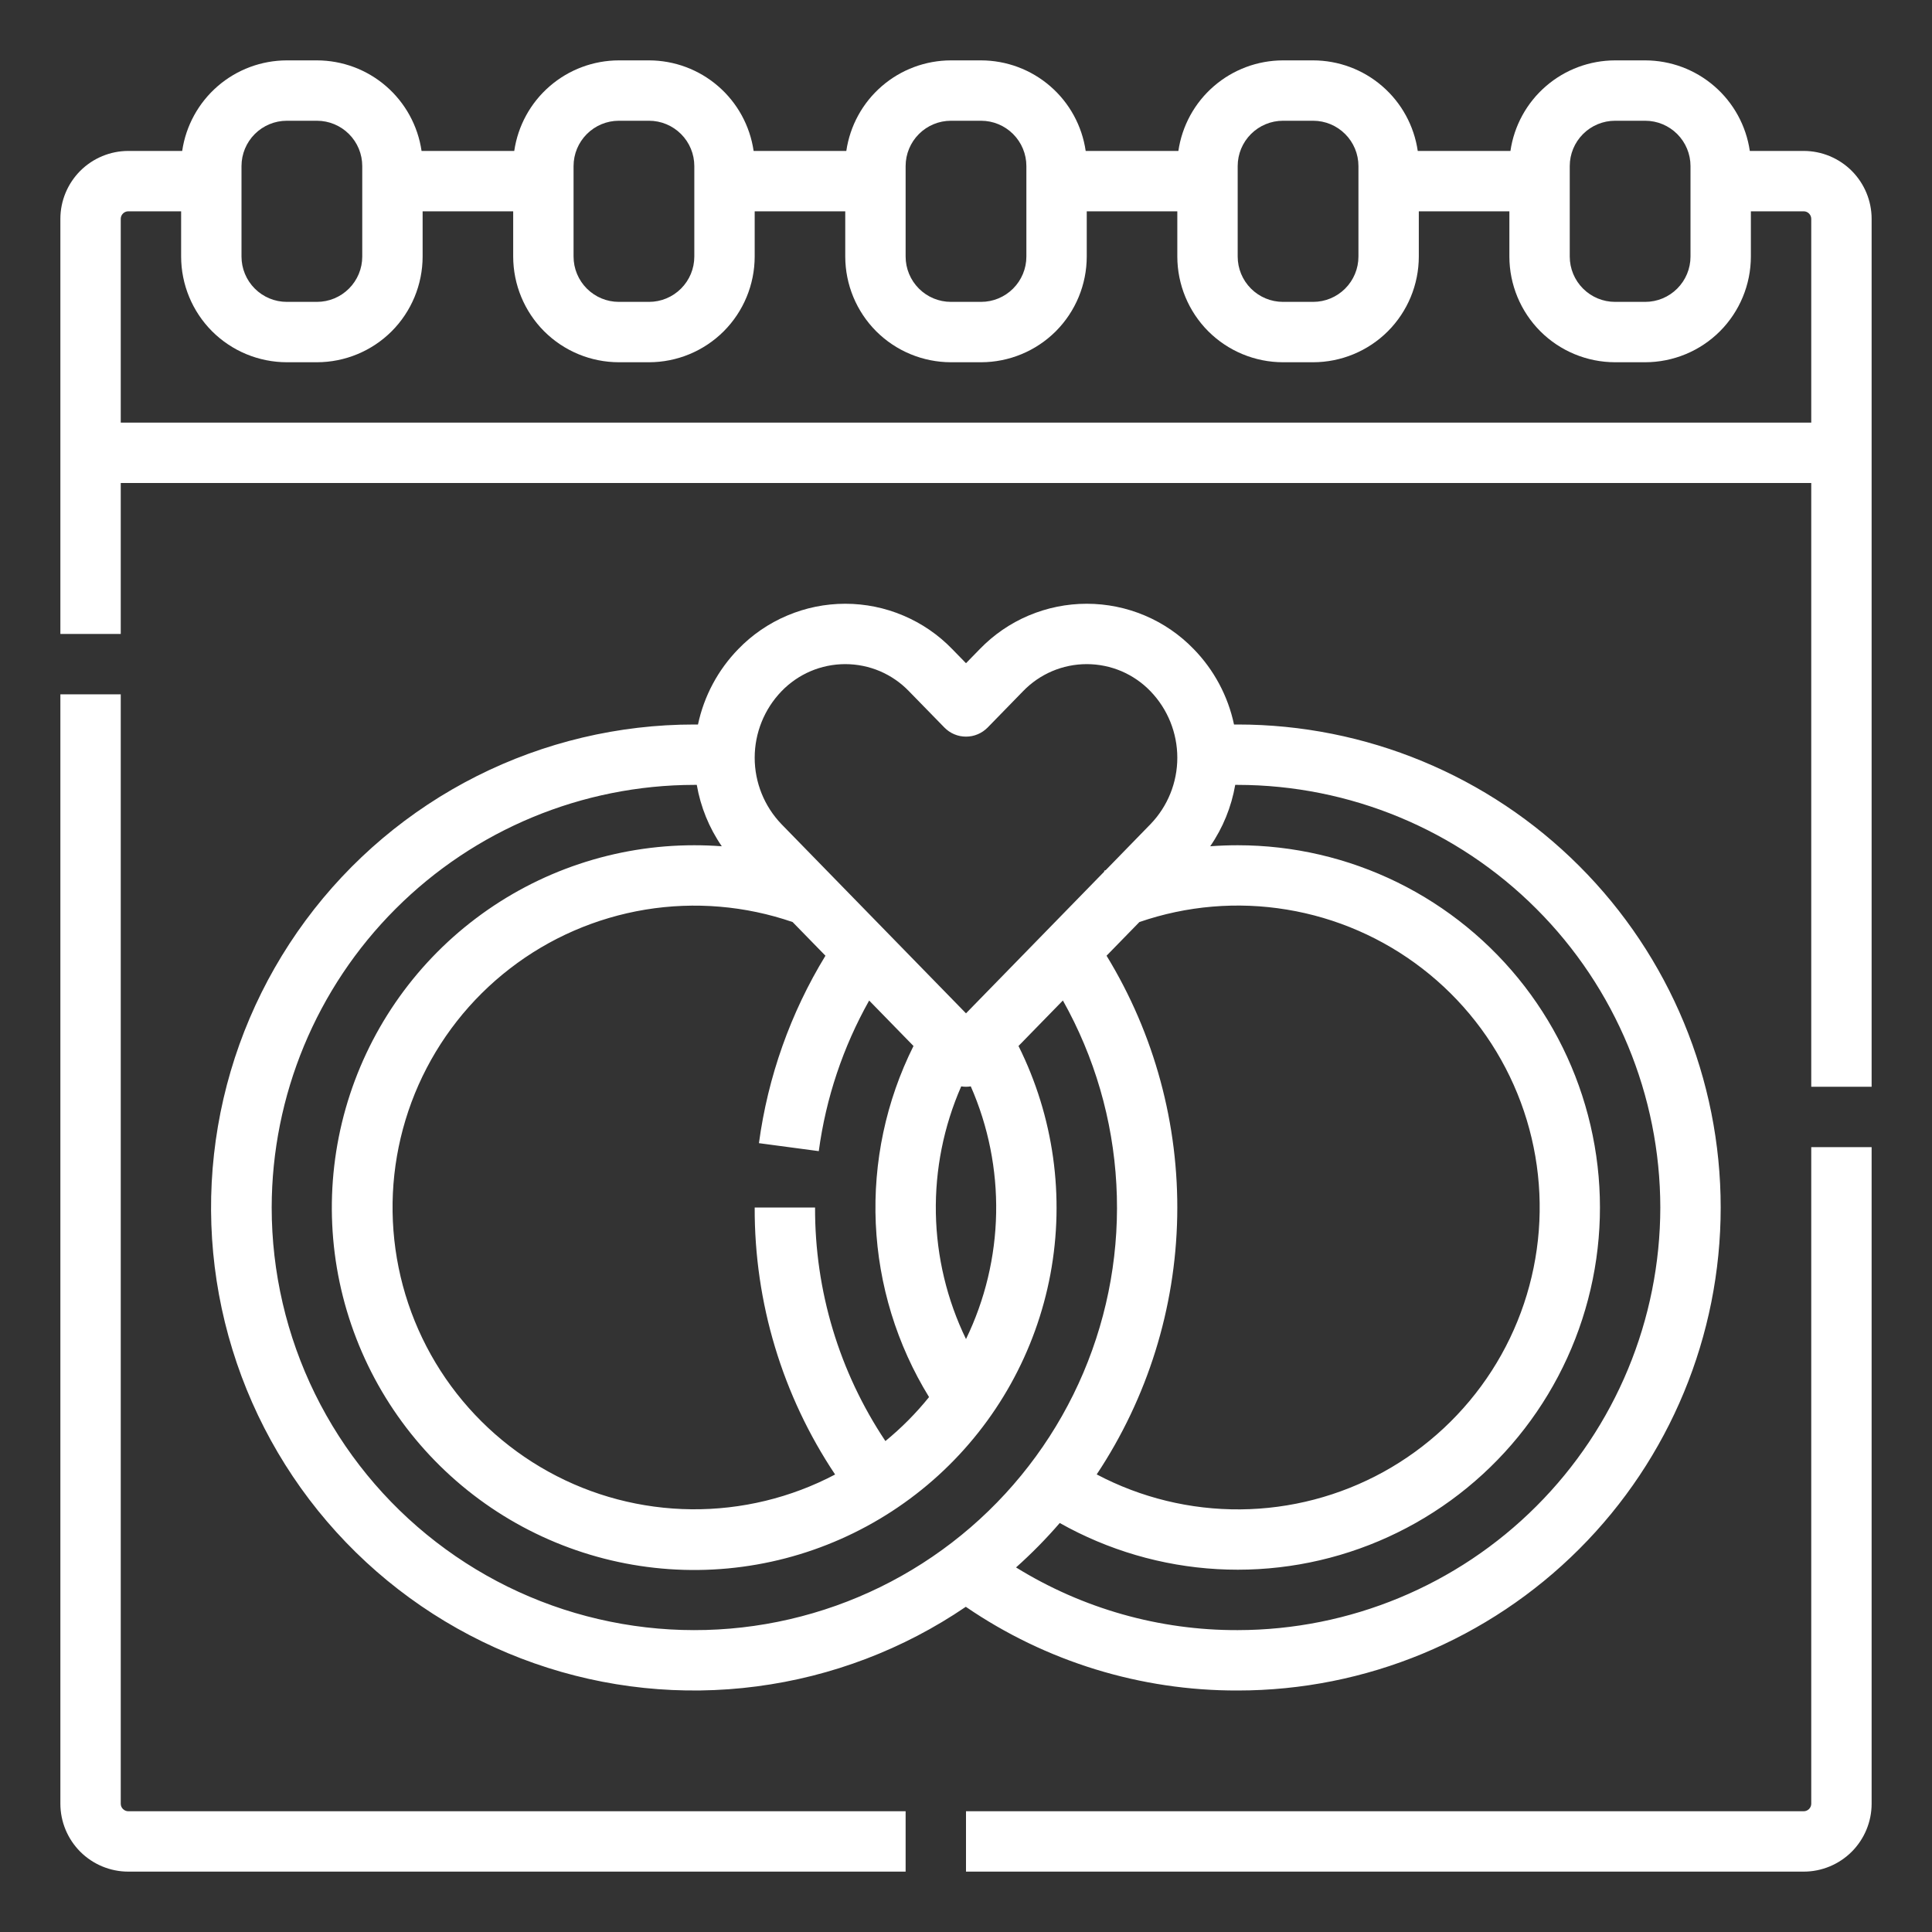
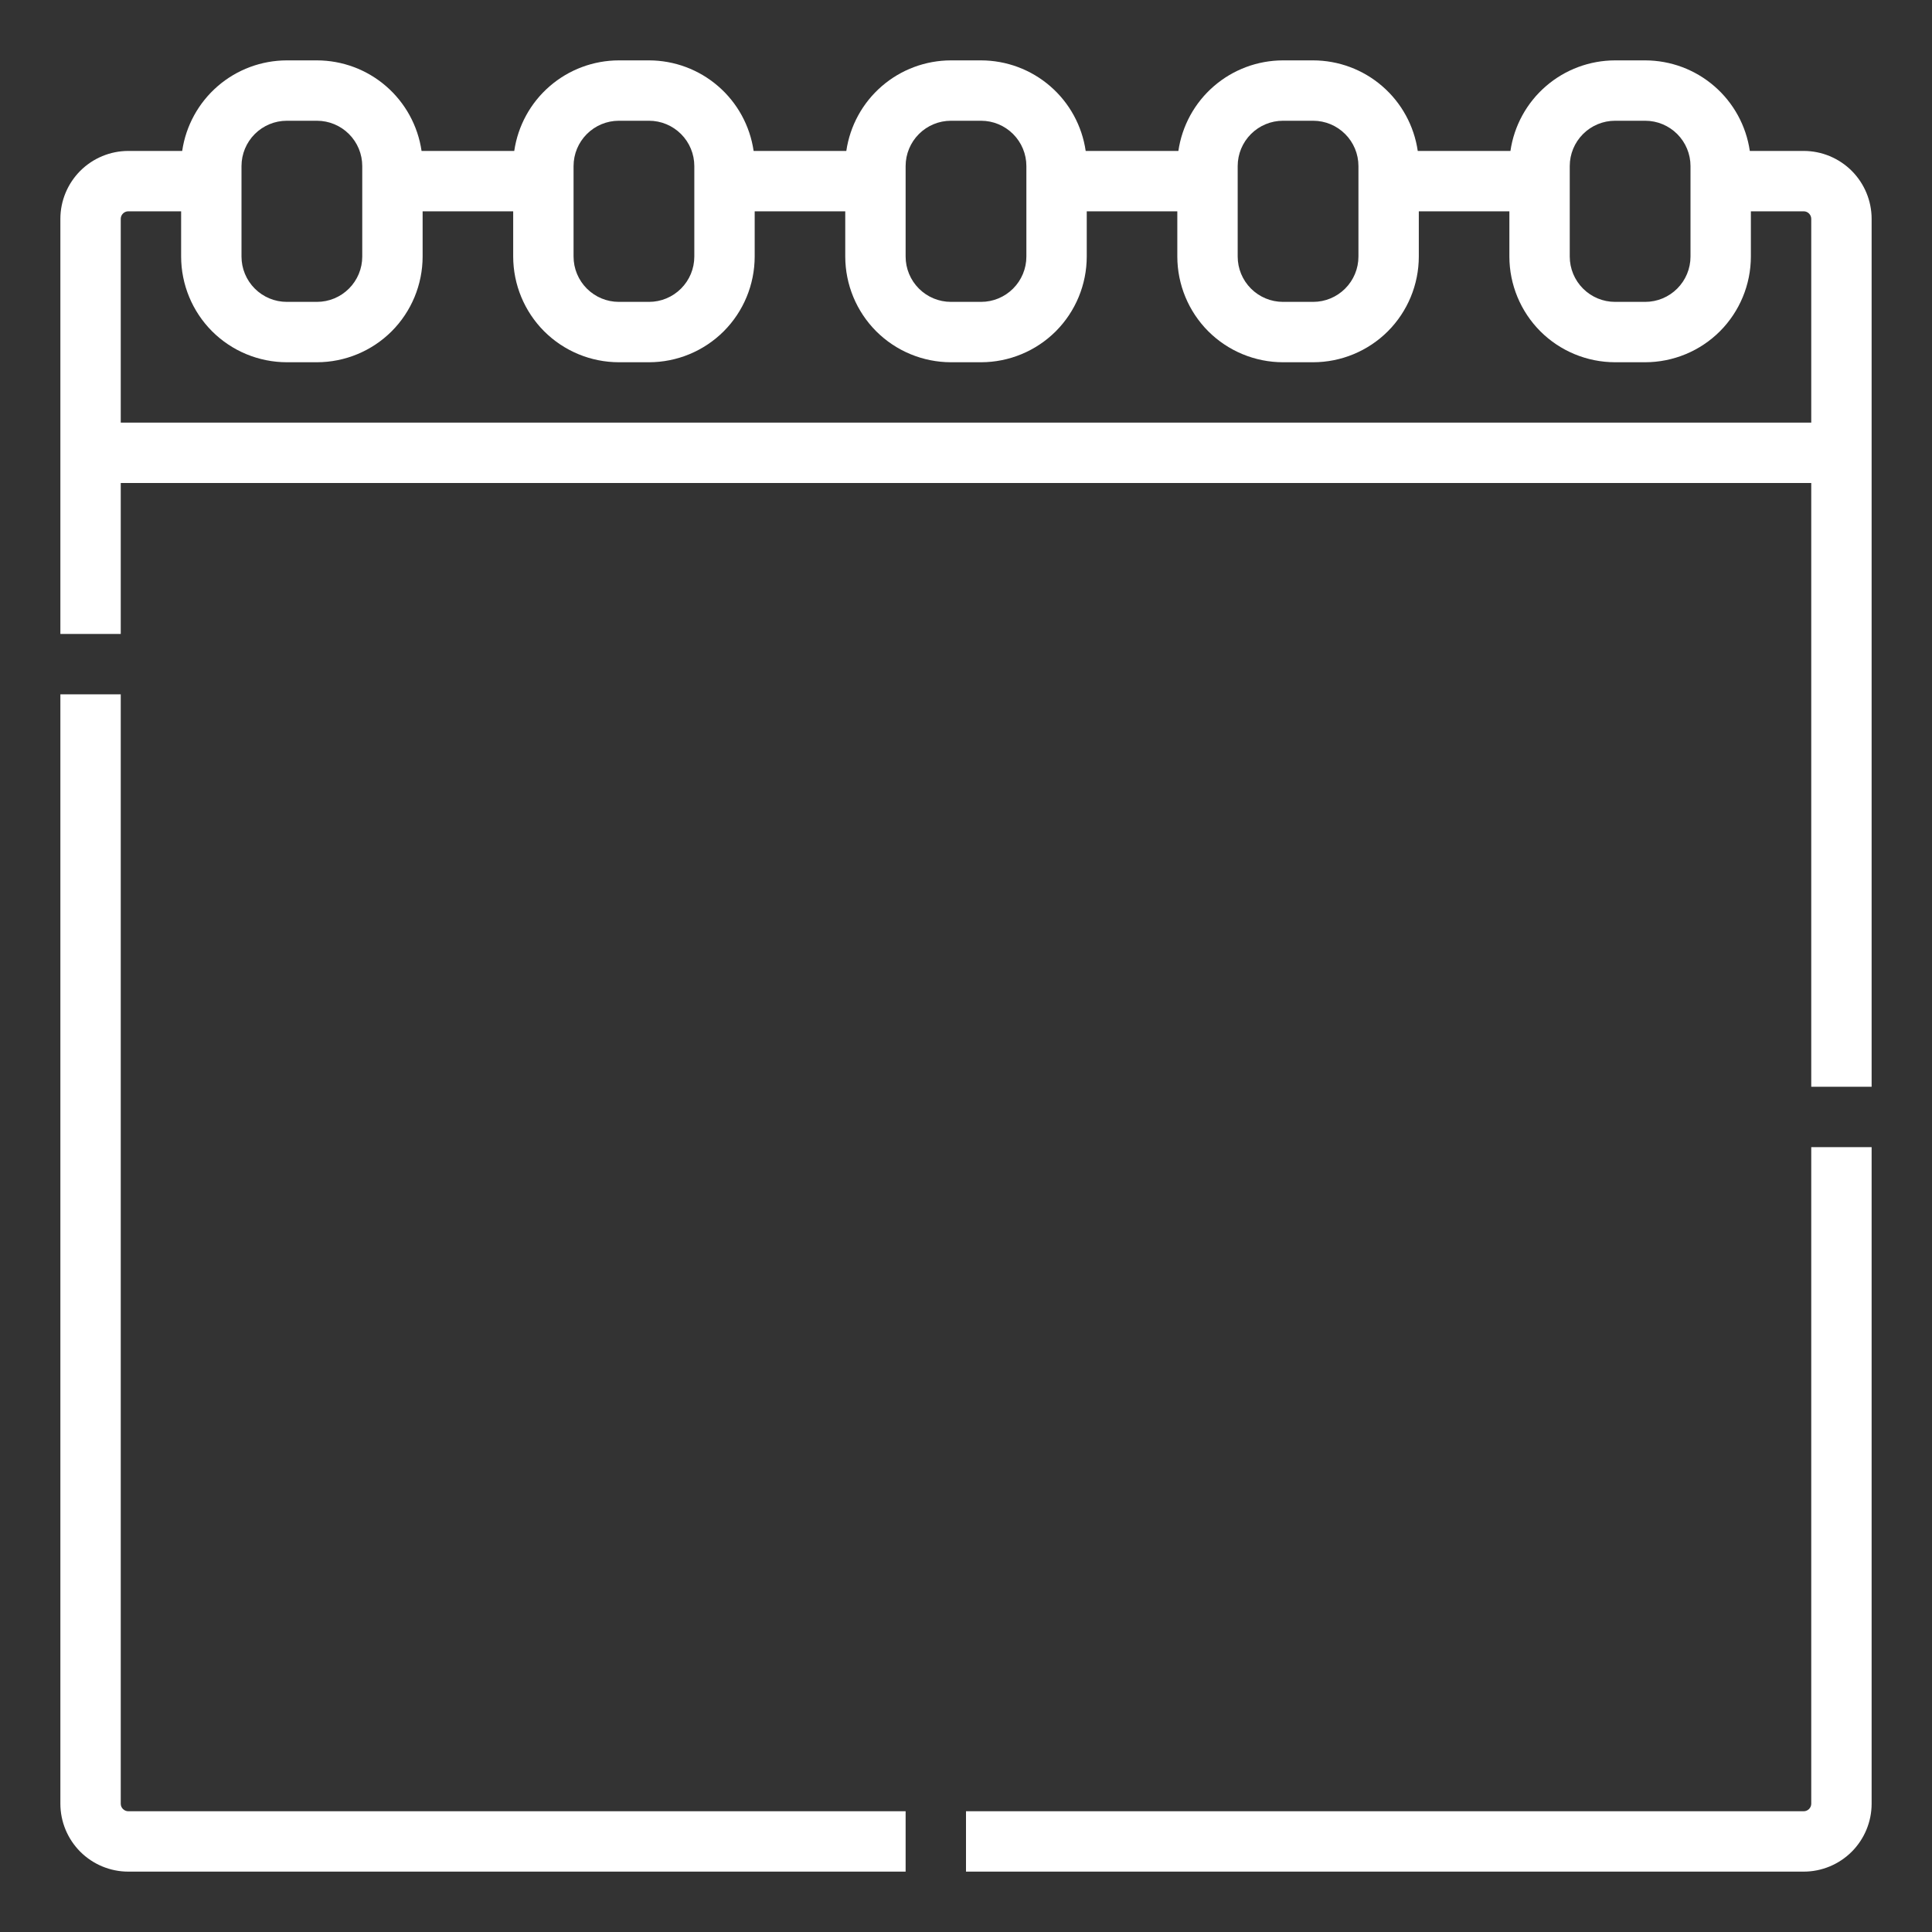
<svg xmlns="http://www.w3.org/2000/svg" width="40" height="40" viewBox="0 0 40 40" fill="none">
  <rect x="0" y="0" width="40" height="40" fill="#333333" stroke="none" />
  <path d="M37.344 3.125H36.228C36.152 2.605 35.892 2.129 35.494 1.785C35.096 1.44 34.588 1.251 34.062 1.25H33.438C32.912 1.251 32.404 1.44 32.006 1.785C31.608 2.129 31.348 2.605 31.272 3.125H29.353C29.277 2.605 29.017 2.129 28.619 1.785C28.221 1.44 27.713 1.251 27.188 1.25H26.562C26.037 1.251 25.529 1.44 25.131 1.785C24.733 2.129 24.473 2.605 24.397 3.125H22.478C22.402 2.605 22.142 2.129 21.744 1.785C21.346 1.44 20.838 1.251 20.312 1.25H19.688C19.162 1.251 18.654 1.44 18.256 1.785C17.858 2.129 17.598 2.605 17.522 3.125H15.603C15.527 2.605 15.267 2.129 14.869 1.785C14.471 1.44 13.963 1.251 13.438 1.25H12.812C12.287 1.251 11.779 1.44 11.381 1.785C10.983 2.129 10.723 2.605 10.647 3.125H8.728C8.652 2.605 8.391 2.129 7.994 1.785C7.596 1.44 7.088 1.251 6.562 1.25H5.938C5.412 1.251 4.904 1.44 4.506 1.785C4.109 2.129 3.848 2.605 3.772 3.125H2.656C2.283 3.125 1.926 3.274 1.662 3.537C1.399 3.801 1.25 4.158 1.25 4.531V13.125H2.5V10H37.5V22.5H38.75V4.531C38.75 4.158 38.601 3.801 38.338 3.537C38.074 3.274 37.717 3.125 37.344 3.125ZM32.5 3.438C32.5 3.189 32.599 2.951 32.775 2.775C32.951 2.599 33.189 2.5 33.438 2.5H34.062C34.311 2.5 34.549 2.599 34.725 2.775C34.901 2.951 35 3.189 35 3.438V5.312C35 5.561 34.901 5.799 34.725 5.975C34.549 6.151 34.311 6.25 34.062 6.25H33.438C33.189 6.25 32.951 6.151 32.775 5.975C32.599 5.799 32.5 5.561 32.5 5.312V3.438ZM25.625 3.438C25.625 3.189 25.724 2.951 25.9 2.775C26.076 2.599 26.314 2.5 26.562 2.5H27.188C27.436 2.5 27.674 2.599 27.85 2.775C28.026 2.951 28.125 3.189 28.125 3.438V5.312C28.125 5.561 28.026 5.799 27.85 5.975C27.674 6.151 27.436 6.25 27.188 6.25H26.562C26.314 6.25 26.076 6.151 25.9 5.975C25.724 5.799 25.625 5.561 25.625 5.312V3.438ZM18.75 3.438C18.75 3.189 18.849 2.951 19.025 2.775C19.201 2.599 19.439 2.5 19.688 2.5H20.312C20.561 2.5 20.799 2.599 20.975 2.775C21.151 2.951 21.25 3.189 21.25 3.438V5.312C21.25 5.561 21.151 5.799 20.975 5.975C20.799 6.151 20.561 6.25 20.312 6.25H19.688C19.439 6.25 19.201 6.151 19.025 5.975C18.849 5.799 18.75 5.561 18.75 5.312V3.438ZM11.875 3.438C11.875 3.189 11.974 2.951 12.15 2.775C12.326 2.599 12.564 2.5 12.812 2.5H13.438C13.686 2.5 13.924 2.599 14.1 2.775C14.276 2.951 14.375 3.189 14.375 3.438V5.312C14.375 5.561 14.276 5.799 14.1 5.975C13.924 6.151 13.686 6.25 13.438 6.25H12.812C12.564 6.25 12.326 6.151 12.15 5.975C11.974 5.799 11.875 5.561 11.875 5.312V3.438ZM5 3.438C5 3.189 5.099 2.951 5.275 2.775C5.451 2.599 5.689 2.5 5.938 2.5H6.562C6.811 2.5 7.049 2.599 7.225 2.775C7.401 2.951 7.5 3.189 7.5 3.438V5.312C7.5 5.561 7.401 5.799 7.225 5.975C7.049 6.151 6.811 6.25 6.562 6.25H5.938C5.689 6.25 5.451 6.151 5.275 5.975C5.099 5.799 5 5.561 5 5.312V3.438ZM2.5 8.75V4.531C2.5 4.49 2.516 4.45 2.546 4.421C2.575 4.391 2.615 4.375 2.656 4.375H3.75V5.312C3.751 5.892 3.981 6.448 4.391 6.859C4.802 7.269 5.358 7.499 5.938 7.5H6.562C7.142 7.499 7.698 7.269 8.109 6.859C8.519 6.448 8.749 5.892 8.75 5.312V4.375H10.625V5.312C10.626 5.892 10.856 6.448 11.266 6.859C11.677 7.269 12.232 7.499 12.812 7.5H13.438C14.018 7.499 14.573 7.269 14.984 6.859C15.394 6.448 15.624 5.892 15.625 5.312V4.375H17.5V5.312C17.501 5.892 17.731 6.448 18.141 6.859C18.552 7.269 19.108 7.499 19.688 7.5H20.312C20.892 7.499 21.448 7.269 21.859 6.859C22.269 6.448 22.499 5.892 22.5 5.312V4.375H24.375V5.312C24.376 5.892 24.606 6.448 25.016 6.859C25.427 7.269 25.983 7.499 26.562 7.5H27.188C27.767 7.499 28.323 7.269 28.734 6.859C29.144 6.448 29.374 5.892 29.375 5.312V4.375H31.25V5.312C31.251 5.892 31.481 6.448 31.891 6.859C32.301 7.269 32.858 7.499 33.438 7.5H34.062C34.642 7.499 35.199 7.269 35.609 6.859C36.019 6.448 36.249 5.892 36.25 5.312V4.375H37.344C37.385 4.375 37.425 4.391 37.454 4.421C37.483 4.45 37.5 4.49 37.5 4.531V8.75H2.5ZM2.5 37.344V14.375H1.25V37.344C1.25 37.717 1.399 38.074 1.662 38.338C1.926 38.601 2.283 38.75 2.656 38.75H18.75V37.5H2.656C2.615 37.5 2.575 37.483 2.546 37.454C2.516 37.425 2.5 37.385 2.5 37.344ZM37.5 37.344C37.5 37.385 37.483 37.425 37.454 37.454C37.425 37.483 37.385 37.5 37.344 37.5H20V38.75H37.344C37.717 38.75 38.074 38.601 38.338 38.338C38.601 38.074 38.75 37.717 38.75 37.344V23.75H37.5V37.344Z" fill="white" />
-   <path d="M19.996 33.267C21.654 34.402 23.616 35.006 25.625 35C28.277 35 30.821 33.946 32.696 32.071C34.572 30.196 35.625 27.652 35.625 25C35.625 22.348 34.572 19.804 32.696 17.929C30.821 16.054 28.277 15 25.625 15H25.549C25.424 14.411 25.135 13.87 24.715 13.439C24.428 13.142 24.084 12.905 23.703 12.744C23.323 12.583 22.913 12.5 22.5 12.5C22.087 12.5 21.678 12.583 21.297 12.744C20.916 12.905 20.572 13.142 20.285 13.439L20 13.731L19.715 13.439C19.428 13.142 19.084 12.906 18.703 12.745C18.323 12.583 17.913 12.5 17.5 12.5C17.087 12.5 16.678 12.583 16.297 12.745C15.916 12.906 15.572 13.142 15.285 13.439C14.865 13.87 14.576 14.411 14.451 15H14.375C12.81 14.999 11.266 15.366 9.868 16.07C8.47 16.775 7.257 17.798 6.327 19.057C5.397 20.316 4.775 21.776 4.512 23.319C4.249 24.862 4.351 26.445 4.812 27.941C5.272 29.437 6.077 30.805 7.163 31.933C8.248 33.061 9.583 33.918 11.06 34.436C12.537 34.955 14.115 35.119 15.667 34.915C17.219 34.712 18.702 34.148 19.996 33.267ZM34.375 25C34.372 27.32 33.45 29.544 31.809 31.184C30.169 32.825 27.945 33.747 25.625 33.75C24.004 33.755 22.415 33.305 21.036 32.452C21.357 32.165 21.66 31.858 21.941 31.532C22.941 32.095 24.056 32.422 25.201 32.487C26.346 32.552 27.491 32.353 28.548 31.906C29.604 31.459 30.544 30.776 31.295 29.909C32.046 29.041 32.588 28.013 32.879 26.904C33.171 25.794 33.204 24.633 32.975 23.508C32.747 22.384 32.264 21.327 31.564 20.419C30.863 19.511 29.963 18.775 28.934 18.269C27.904 17.763 26.772 17.5 25.625 17.5C25.435 17.5 25.245 17.507 25.056 17.521C25.319 17.14 25.495 16.706 25.574 16.25H25.625C27.945 16.253 30.169 17.175 31.809 18.816C33.45 20.456 34.372 22.68 34.375 25ZM23.59 19.09C24.57 18.752 25.619 18.663 26.641 18.832C27.664 19 28.629 19.42 29.449 20.054C30.27 20.688 30.919 21.515 31.34 22.463C31.761 23.41 31.939 24.447 31.859 25.481C31.779 26.514 31.444 27.512 30.883 28.383C30.321 29.255 29.552 29.973 28.644 30.474C27.736 30.974 26.718 31.241 25.682 31.25C24.645 31.259 23.623 31.01 22.706 30.526C23.759 28.941 24.337 27.088 24.373 25.186C24.409 23.284 23.902 21.41 22.91 19.787L23.59 19.09ZM16.18 14.312C16.351 14.134 16.556 13.993 16.783 13.896C17.009 13.8 17.253 13.75 17.5 13.75C17.747 13.75 17.991 13.8 18.218 13.896C18.444 13.993 18.649 14.134 18.82 14.312L19.553 15.063C19.611 15.122 19.68 15.17 19.757 15.202C19.834 15.235 19.917 15.251 20 15.251C20.083 15.251 20.166 15.235 20.243 15.202C20.32 15.17 20.389 15.122 20.448 15.063L21.18 14.312C21.351 14.134 21.556 13.993 21.783 13.896C22.009 13.8 22.253 13.75 22.5 13.75C22.747 13.75 22.991 13.8 23.218 13.896C23.444 13.993 23.649 14.134 23.82 14.312C24.176 14.681 24.375 15.175 24.375 15.688C24.375 16.201 24.176 16.694 23.82 17.063L22.892 18.016L22.858 18.029L22.864 18.044L20 20.98L16.18 17.064C15.824 16.694 15.625 16.201 15.625 15.688C15.625 15.175 15.824 14.681 16.18 14.312ZM18.331 29.835C17.375 28.404 16.869 26.721 16.875 25H15.625C15.618 26.967 16.197 28.892 17.29 30.528C16.373 31.011 15.351 31.258 14.315 31.248C13.28 31.238 12.262 30.971 11.356 30.47C10.449 29.969 9.681 29.251 9.12 28.379C8.56 27.508 8.225 26.511 8.146 25.478C8.066 24.445 8.245 23.409 8.665 22.462C9.086 21.516 9.735 20.688 10.555 20.055C11.374 19.421 12.339 19.002 13.361 18.833C14.383 18.665 15.431 18.753 16.41 19.09L17.09 19.787C16.367 20.971 15.898 22.293 15.713 23.668L16.952 23.833C17.099 22.737 17.453 21.679 17.995 20.715L18.913 21.656C18.344 22.795 18.076 24.06 18.132 25.332C18.189 26.604 18.568 27.841 19.235 28.925C18.966 29.259 18.663 29.564 18.331 29.836V29.835ZM20 27.724C19.606 26.911 19.393 26.022 19.376 25.119C19.359 24.216 19.538 23.32 19.901 22.492C19.966 22.503 20.034 22.503 20.099 22.492C20.462 23.319 20.641 24.216 20.624 25.119C20.607 26.022 20.394 26.911 20 27.724ZM5.625 25C5.628 22.68 6.55 20.456 8.191 18.816C9.831 17.175 12.055 16.253 14.375 16.25H14.426C14.505 16.706 14.681 17.14 14.944 17.521C14.755 17.507 14.566 17.5 14.375 17.5C12.743 17.499 11.155 18.031 9.853 19.014C8.55 19.997 7.604 21.379 7.157 22.948C6.71 24.518 6.787 26.191 7.377 27.712C7.966 29.234 9.036 30.522 10.423 31.381C11.811 32.24 13.441 32.624 15.066 32.473C16.691 32.322 18.222 31.645 19.428 30.546C20.634 29.446 21.448 27.983 21.748 26.379C22.047 24.774 21.815 23.116 21.087 21.656L22.006 20.714C22.661 21.881 23.04 23.182 23.113 24.518C23.187 25.853 22.953 27.188 22.43 28.42C21.907 29.651 21.109 30.746 20.097 31.621C19.084 32.496 17.885 33.127 16.591 33.465C15.297 33.804 13.942 33.841 12.631 33.574C11.32 33.308 10.088 32.744 9.029 31.926C7.97 31.109 7.112 30.059 6.522 28.859C5.932 27.658 5.625 26.338 5.625 25Z" fill="white" />
</svg>